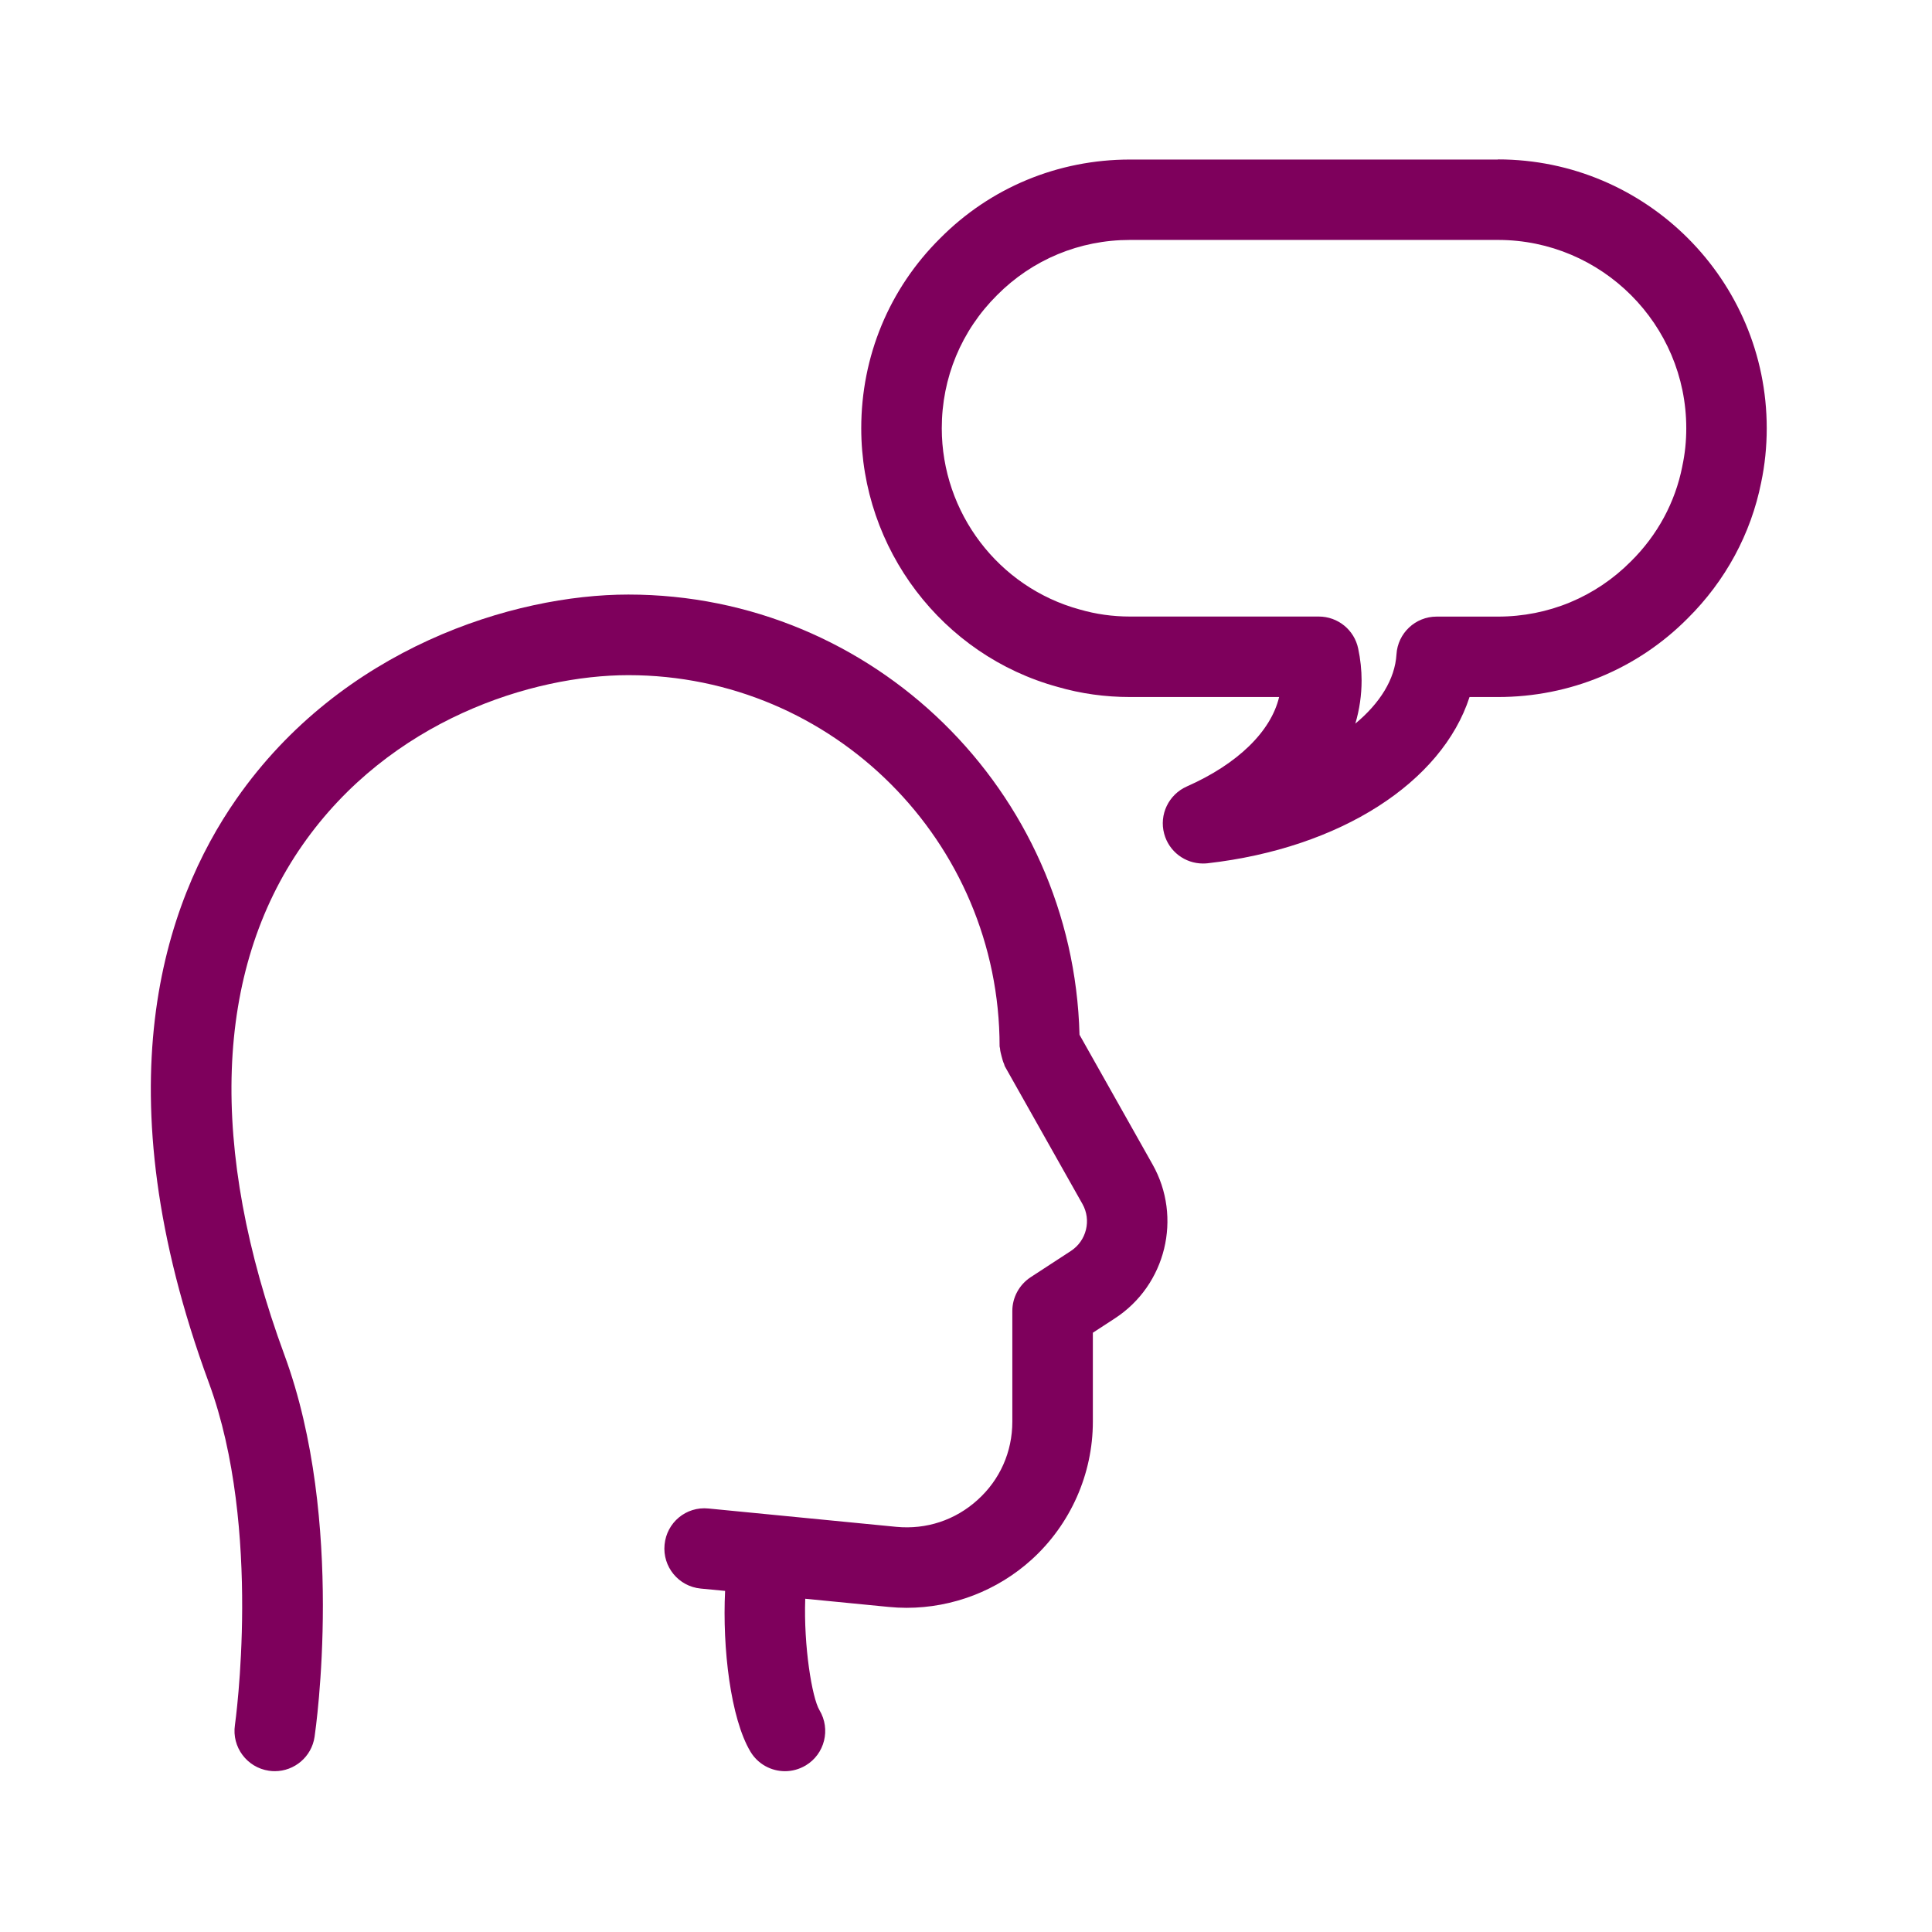
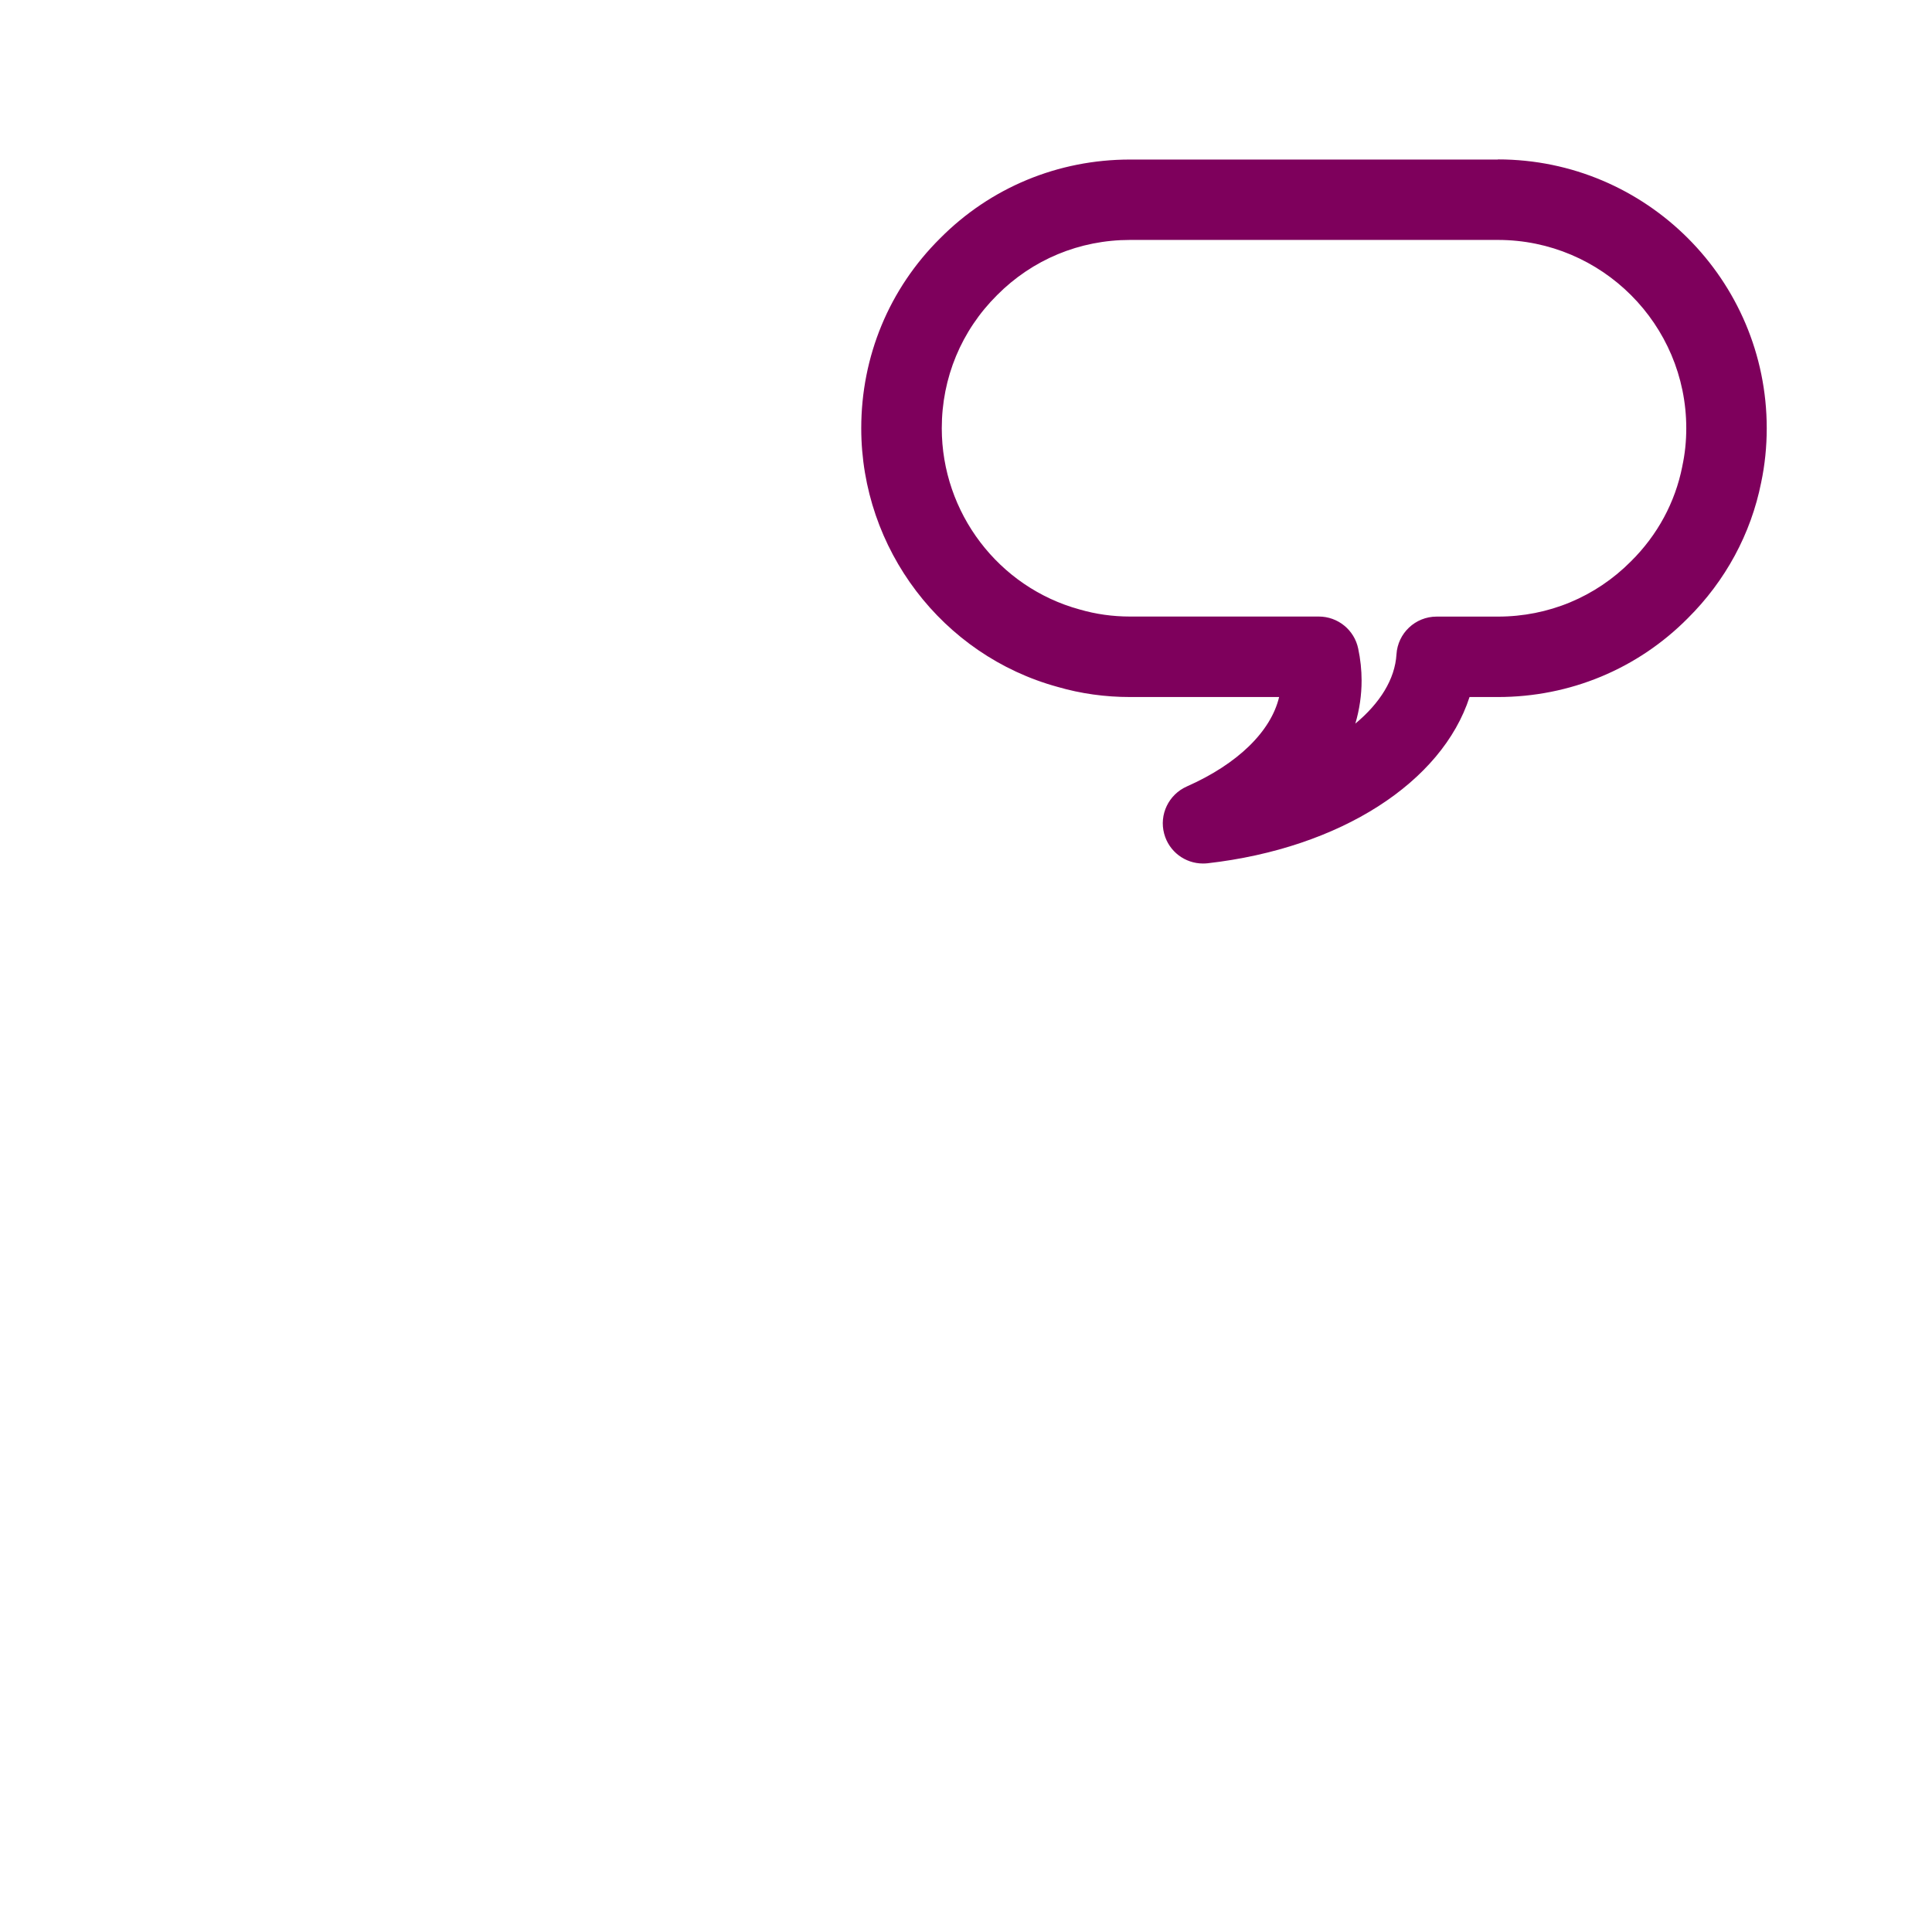
<svg xmlns="http://www.w3.org/2000/svg" viewBox="0 0 100 100" fill-rule="evenodd">
  <path d="m77.535 8.258h-19.047c-3.727 0-7.223 1.453-9.824 4.074-2.637 2.613-4.086 6.109-4.086 9.836 0 6.246 4.195 11.754 10.168 13.387 1.195 0.348 2.457 0.523 3.742 0.523h7.719c-0.422 1.781-2.144 3.465-4.777 4.629-0.941 0.418-1.441 1.457-1.172 2.449 0.246 0.918 1.078 1.539 2.008 1.539 0.078 0 0.16-0.004 0.238-0.012 6.891-0.785 12.133-4.203 13.559-8.605h1.469c3.727 0 7.223-1.453 9.824-4.074 1.957-1.941 3.273-4.379 3.801-7.027 0.191-0.902 0.289-1.852 0.289-2.812 0-7.672-6.242-13.914-13.914-13.914zm9.539 15.887c-0.367 1.855-1.281 3.551-2.66 4.914-1.828 1.84-4.269 2.856-6.879 2.856h-3.176c-1.102 0-2.012 0.859-2.078 1.957-0.078 1.285-0.855 2.523-2.129 3.582 0.215-0.727 0.324-1.477 0.324-2.234 0-0.531-0.059-1.102-0.176-1.648-0.199-0.965-1.051-1.66-2.039-1.66h-9.773c-0.895 0-1.762-0.121-2.609-0.367-4.199-1.148-7.133-5.008-7.133-9.379 0-2.609 1.012-5.051 2.863-6.891 1.828-1.84 4.269-2.856 6.879-2.856h19.047c5.371 0 9.746 4.371 9.746 9.746 0 0.672-0.066 1.324-0.207 1.973z" fill="#7e005c" />
-   <path d="m55.875 53.555c-0.324-12.613-10.66-22.781-23.352-22.781-5.953 0-14.84 2.769-20.285 10.578-3.746 5.371-7.039 14.977-1.426 30.223 2.785 7.57 1.359 17.617 1.348 17.715-0.168 1.137 0.621 2.195 1.758 2.363 0.102 0.016 0.207 0.023 0.305 0.023 1.016 0 1.906-0.742 2.059-1.777 0.066-0.453 1.602-11.18-1.559-19.762-3.949-10.734-3.629-19.859 0.934-26.398 4.527-6.492 11.918-8.793 16.867-8.793 10.598 0 19.215 8.621 19.215 19.215 0 0.043 0.023 0.078 0.023 0.121 0.008 0.133 0.047 0.258 0.078 0.387 0.039 0.141 0.07 0.277 0.133 0.41 0.016 0.035 0.016 0.074 0.035 0.109l4.019 7.129c0.473 0.836 0.211 1.902-0.594 2.43l-2.09 1.363c-0.586 0.387-0.945 1.043-0.945 1.742v5.731c0 1.562-0.637 3.004-1.797 4.051-1.16 1.051-2.652 1.543-4.207 1.395l-9.723-0.949c-1.16-0.117-2.164 0.727-2.273 1.871-0.113 1.145 0.727 2.164 1.871 2.273l1.262 0.121c-0.145 2.961 0.285 6.602 1.312 8.32 0.391 0.652 1.082 1.012 1.789 1.012 0.363 0 0.734-0.098 1.07-0.297 0.988-0.59 1.305-1.871 0.715-2.859-0.391-0.652-0.824-3.332-0.738-5.769l4.312 0.422c0.309 0.031 0.621 0.047 0.93 0.047 2.383 0 4.703-0.887 6.481-2.5 2.008-1.824 3.164-4.426 3.164-7.137v-4.602l1.145-0.746c2.641-1.723 3.492-5.223 1.945-7.965l-3.781-6.711z" fill="#7e005c" />
</svg>